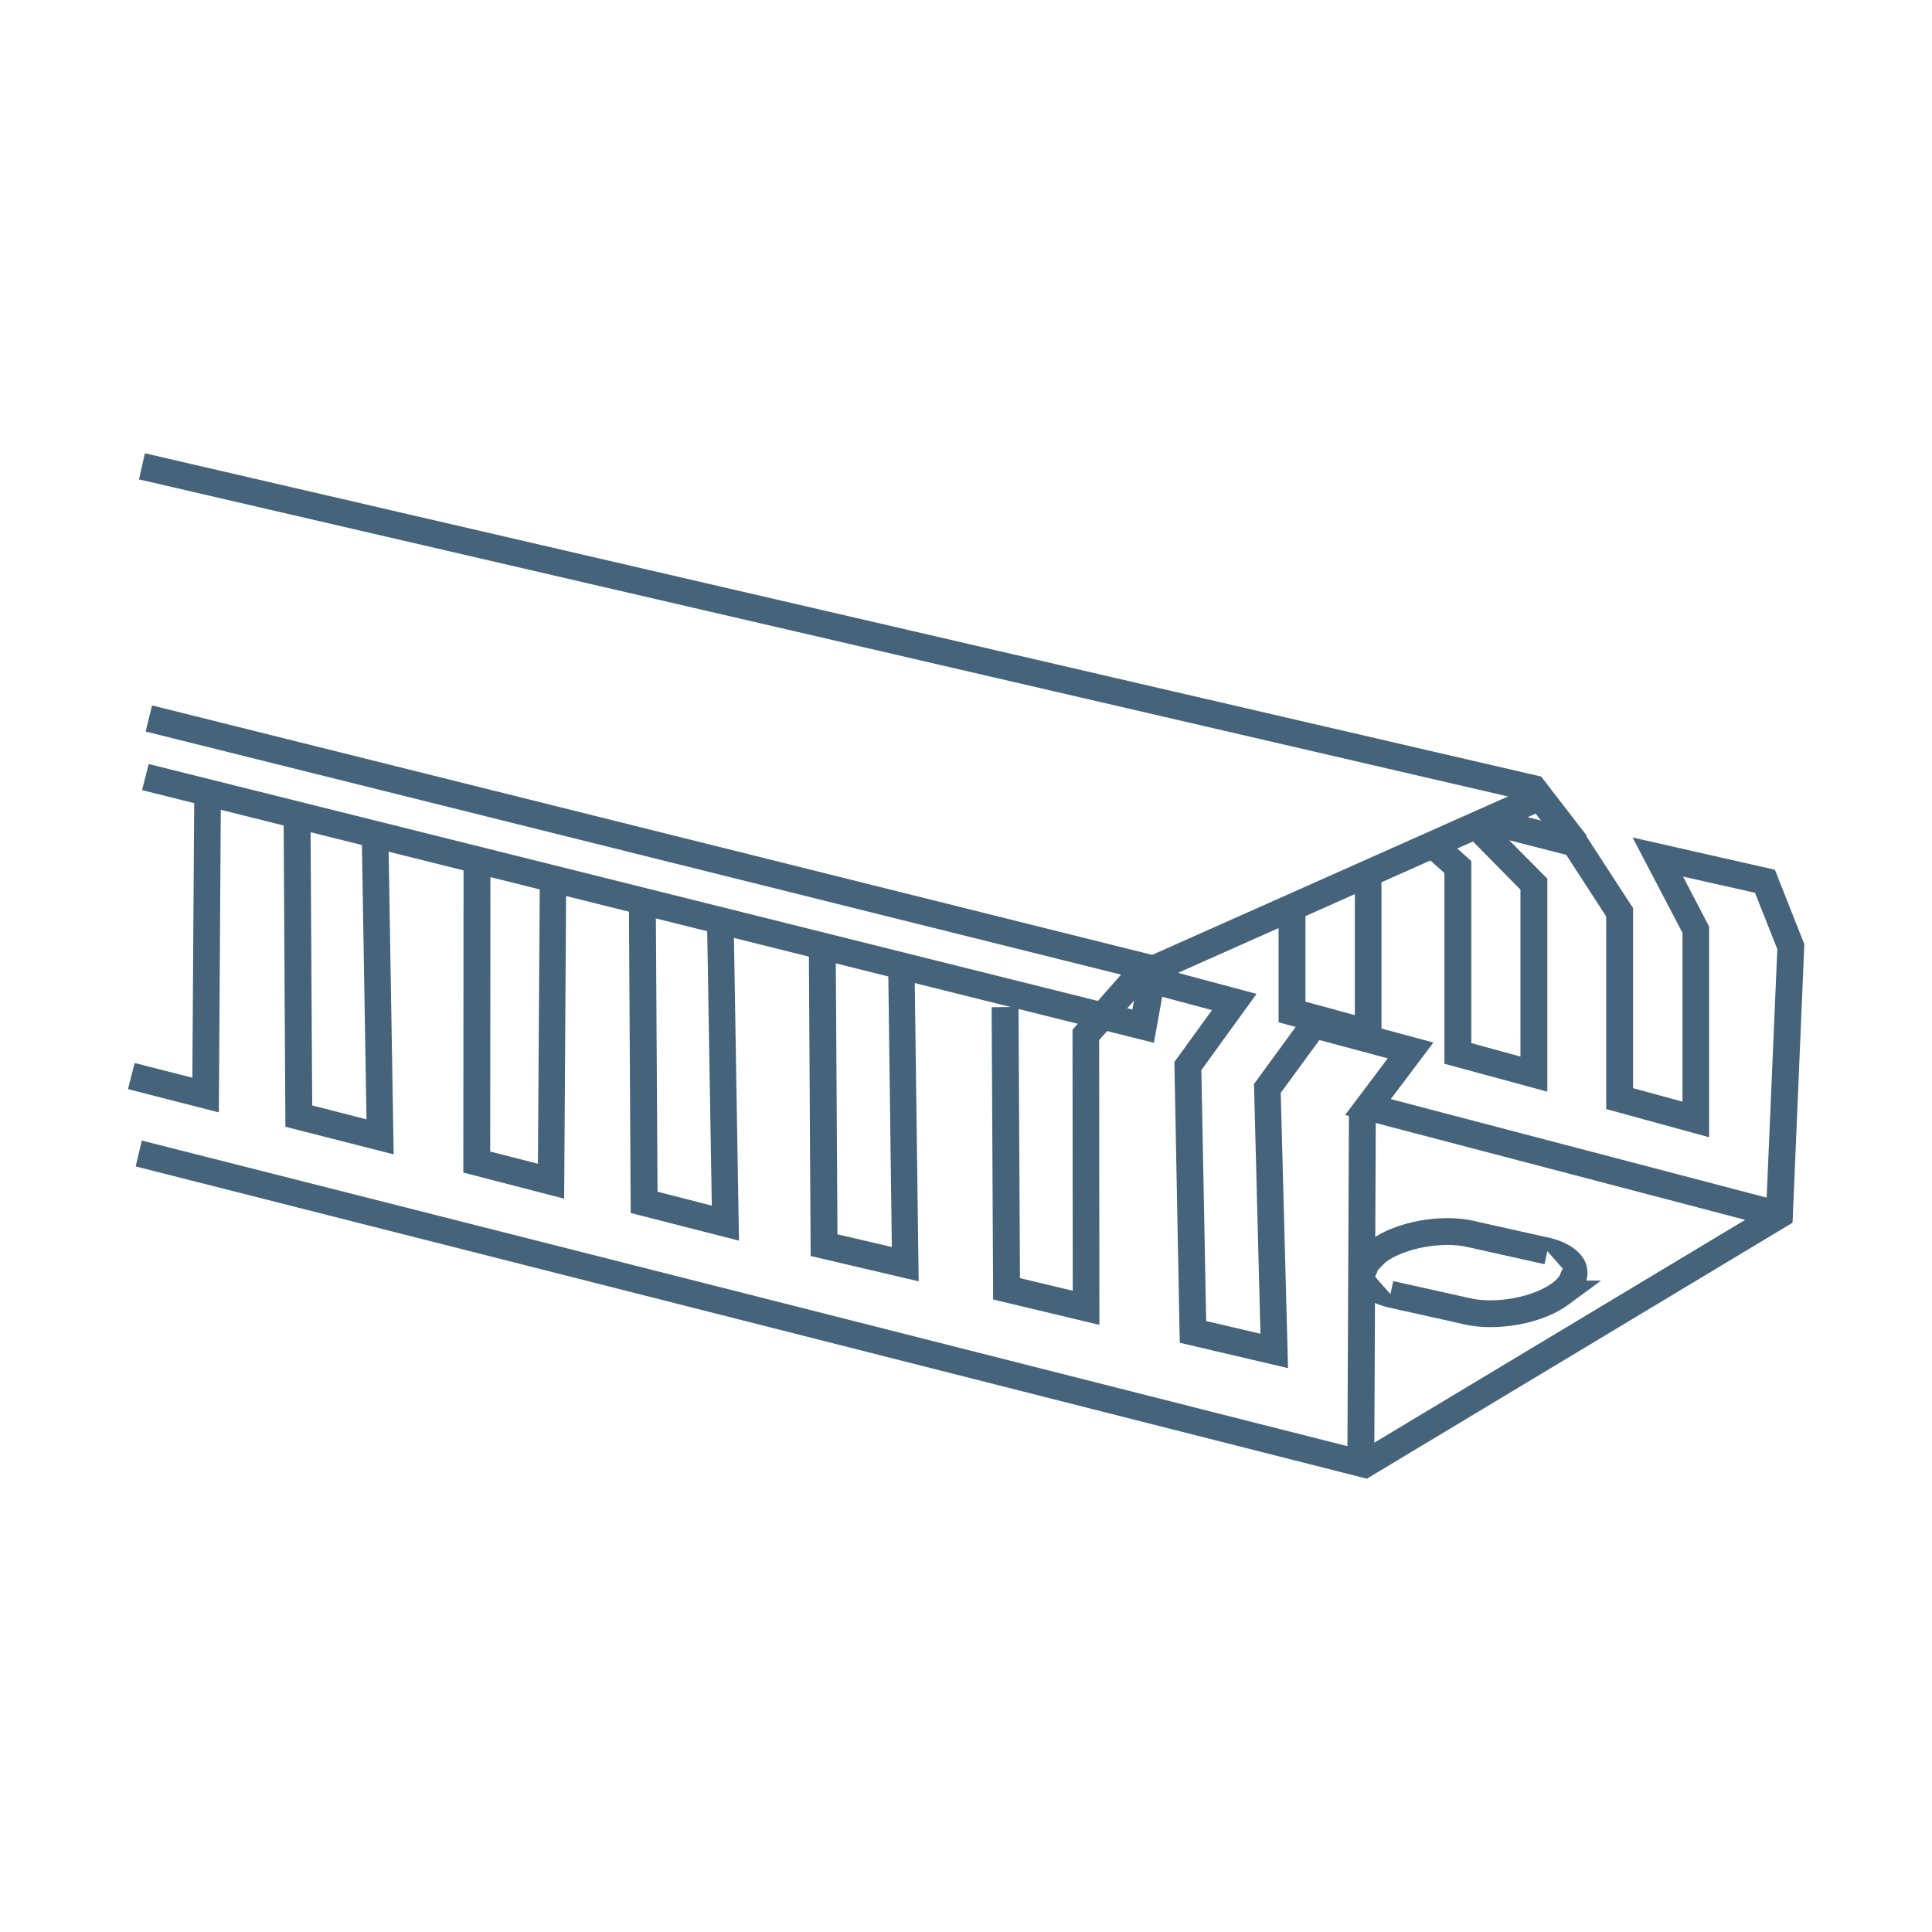
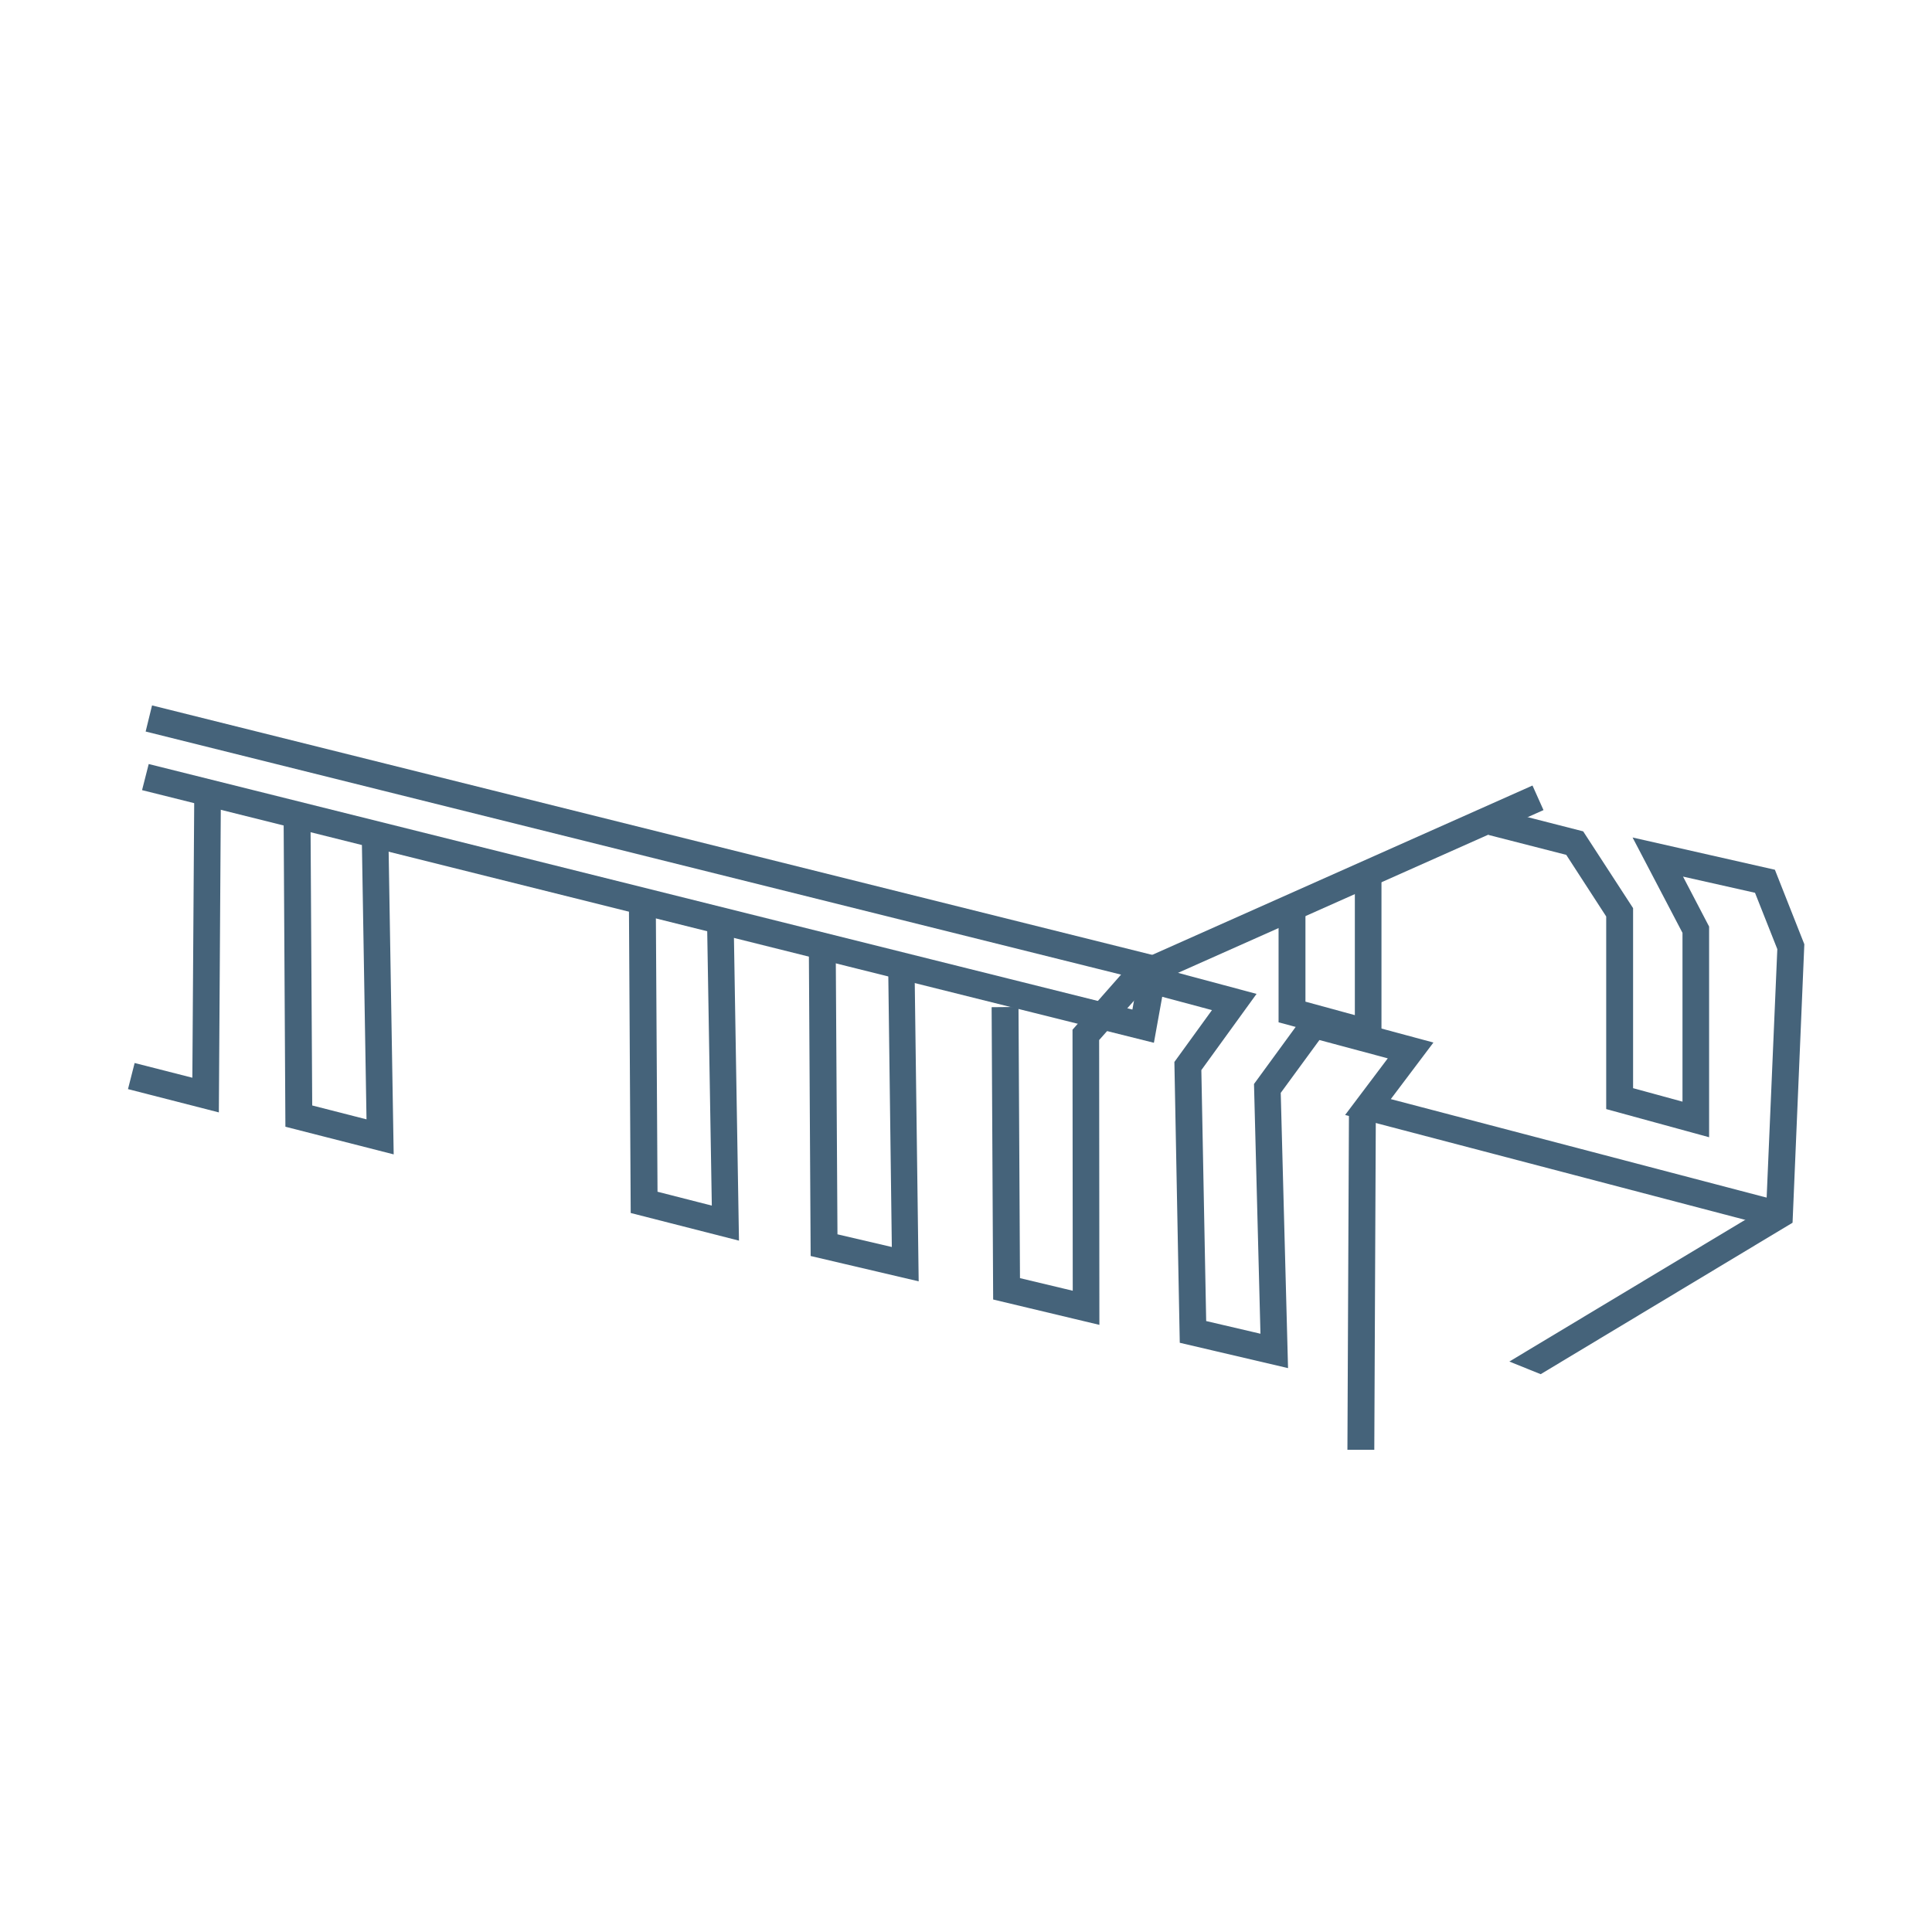
<svg xmlns="http://www.w3.org/2000/svg" width="1000" zoomAndPan="magnify" viewBox="0 0 750 750" height="1000" preserveAspectRatio="xMidYMid meet" version="1.0">
  <defs>
    <clipPath id="7c834e2531">
      <path d="M 552 318 L 601 318 L 601 424 L 552 424 Z M 552 318 " clip-rule="nonzero" />
    </clipPath>
    <clipPath id="8568e27f51">
-       <path d="M 577.918 318.156 L 600.672 341.109 L 600.672 423.785 L 560.727 412.953 L 560.727 336.539 L 565.895 336.539 L 562.418 340.414 L 552.383 331.473 L 559.336 323.723 L 571.16 334.254 L 571.16 408.98 L 565.996 408.98 L 567.387 403.91 L 596.898 411.961 L 595.508 417.027 L 590.238 417.027 L 590.238 343.199 L 595.406 343.199 L 591.73 346.875 L 570.566 325.41 Z M 577.918 318.156 " clip-rule="nonzero" />
-     </clipPath>
+       </clipPath>
    <clipPath id="86151f92f6">
-       <path d="M 52 313 L 701 313 L 701 575 L 52 575 Z M 52 313 " clip-rule="nonzero" />
+       <path d="M 52 313 L 701 313 L 701 575 Z M 52 313 " clip-rule="nonzero" />
    </clipPath>
    <clipPath id="515fbd0eb6">
      <path d="M 55.051 442.762 L 530.918 563.395 L 529.625 568.461 L 526.941 563.992 L 688.016 467.207 L 690.699 471.68 L 685.531 471.48 L 690.004 367.246 L 695.172 367.441 L 690.301 369.332 L 680.266 343.992 L 685.137 342.105 L 683.941 347.172 L 642.406 337.832 L 643.602 332.766 L 648.172 330.379 L 663.473 359.691 L 663.473 441.473 L 623.527 430.543 L 623.527 354.129 L 628.695 354.129 L 624.324 357.008 L 606.934 330.18 L 611.305 327.301 L 610.016 332.367 L 577.82 324.117 L 580.402 313.984 L 614.586 322.727 L 633.961 352.539 L 633.961 426.469 L 628.793 426.469 L 630.188 421.398 L 659.699 429.449 L 658.305 434.516 L 653.141 434.516 L 653.141 360.887 L 658.305 360.887 L 653.734 363.27 L 633.762 325.113 L 689.012 337.633 L 700.438 366.551 L 695.867 474.66 L 530.621 574.027 L 52.664 452.801 Z M 55.051 442.762 " clip-rule="nonzero" />
    </clipPath>
    <clipPath id="51bdb1ecdb">
      <path d="M 524 472 L 622 472 L 622 516 L 524 516 Z M 524 472 " clip-rule="nonzero" />
    </clipPath>
    <clipPath id="876a80fe8c">
-       <path d="M 605.641 497.117 L 621.539 497.117 L 608.723 506.559 C 598.586 514.008 580.602 517.09 567.883 514.008 L 569.074 508.941 L 567.98 514.008 L 538.57 507.453 C 530.52 505.465 522.473 500.098 524.656 491.156 L 528.336 484.102 L 531.812 481.516 C 541.949 474.062 559.934 470.984 572.652 474.062 L 571.461 479.133 L 572.555 474.062 L 601.965 480.621 C 610.016 482.609 618.062 487.977 615.875 496.918 L 612.199 503.973 L 605.641 502.285 L 605.641 497.117 M 605.641 507.551 L 589.742 507.551 L 602.562 498.109 C 604.945 496.32 605.641 494.93 605.742 494.434 L 606.637 492.445 L 600.672 485.691 L 599.582 490.758 L 570.168 484.199 C 560.133 481.715 545.328 484.496 537.875 489.961 L 534.793 485.789 L 537.875 489.961 L 534.793 493.141 L 534.695 493.641 L 533.801 495.625 L 539.762 502.383 L 540.855 497.316 L 570.266 503.875 C 580.402 506.359 595.109 503.574 602.562 498.109 L 605.641 502.285 Z M 605.641 507.551 " clip-rule="nonzero" />
-     </clipPath>
+       </clipPath>
    <clipPath id="39fd636e36">
      <path d="M 523 431 L 535 431 L 535 563 L 523 563 Z M 523 431 " clip-rule="nonzero" />
    </clipPath>
    <clipPath id="5abe26bea5">
      <path d="M 534.098 431.238 L 533.5 562.797 L 523.066 562.797 L 523.664 431.238 Z M 534.098 431.238 " clip-rule="nonzero" />
    </clipPath>
    <clipPath id="be89466574">
-       <path d="M 179 333 L 220 333 L 220 466 L 179 466 Z M 179 333 " clip-rule="nonzero" />
-     </clipPath>
+       </clipPath>
    <clipPath id="8c15444112">
      <path d="M 219.801 340.812 L 219.004 465.32 L 179.855 455.184 L 179.953 333.957 L 190.387 333.957 L 190.289 451.109 L 185.121 451.109 L 186.414 446.043 L 215.23 453.395 L 213.938 458.465 L 208.77 458.465 L 209.566 340.613 Z M 219.801 340.812 " clip-rule="nonzero" />
    </clipPath>
    <clipPath id="b6549855fa">
      <path d="M 244 350 L 287 350 L 287 481.871 L 244 481.871 Z M 244 350 " clip-rule="nonzero" />
    </clipPath>
    <clipPath id="2e93413f62">
      <path d="M 284.785 356.117 L 286.871 481.617 L 244.84 470.883 L 244.145 350.254 L 254.578 350.152 L 255.273 466.711 L 250.105 466.711 L 251.398 461.645 L 282.898 469.691 L 281.605 474.758 L 276.438 474.859 L 274.453 356.215 Z M 284.785 356.117 " clip-rule="nonzero" />
    </clipPath>
    <clipPath id="78a0081f36">
      <path d="M 314 368 L 357 368 L 357 497.418 L 314 497.418 Z M 314 368 " clip-rule="nonzero" />
    </clipPath>
    <clipPath id="20ccfd9684">
      <path d="M 355.039 376.285 L 356.629 497.414 L 314.695 487.578 L 314 368.836 L 324.434 368.734 L 325.129 483.305 L 319.961 483.305 L 321.152 478.238 L 352.652 485.59 L 351.461 490.66 L 346.293 490.758 L 344.805 376.285 Z M 355.039 376.285 " clip-rule="nonzero" />
    </clipPath>
    <clipPath id="b36cda025a">
      <path d="M 384 373 L 692 373 L 692 532 L 384 532 Z M 384 373 " clip-rule="nonzero" />
    </clipPath>
    <clipPath id="0fcce6bbe5">
      <path d="M 689.309 476.648 L 522.172 432.828 L 543.438 404.605 L 547.613 407.785 L 546.219 412.855 L 508.758 402.816 L 510.148 397.75 L 514.324 400.832 L 496.141 425.672 L 491.965 422.594 L 497.133 422.492 L 500.016 531.102 L 457.984 521.262 L 455.895 412.258 L 474.973 385.926 L 479.148 389.004 L 477.758 394.074 L 440.297 384.039 L 441.688 378.969 L 445.562 382.449 L 425.391 405.203 L 421.516 401.727 L 426.684 401.727 L 426.781 514.309 L 385.543 504.469 L 384.949 390.992 L 395.383 390.895 L 395.977 500.297 L 390.809 500.297 L 392.004 495.23 L 422.809 502.582 L 421.613 507.648 L 416.445 507.648 L 416.348 399.738 L 439.898 373.008 L 487.793 385.824 L 465.336 416.828 L 461.164 413.75 L 466.328 413.648 L 468.316 516.891 L 463.148 516.992 L 464.344 511.922 L 495.84 519.277 L 494.648 524.344 L 489.48 524.441 L 486.801 420.805 L 508.062 391.688 L 556.457 404.707 L 535.191 432.926 L 531.016 429.746 L 532.309 424.68 L 691.895 466.512 Z M 689.309 476.648 " clip-rule="nonzero" />
    </clipPath>
    <clipPath id="cf2a4a6818">
      <path d="M 55 273 L 454 273 L 454 405 L 55 405 Z M 55 273 " clip-rule="nonzero" />
    </clipPath>
    <clipPath id="87064c6c7b">
      <path d="M 57.73 296.594 L 445.066 393.277 L 443.773 398.348 L 438.605 397.453 L 442.582 375.195 L 447.746 376.09 L 446.457 381.156 L 56.539 283.977 L 59.023 273.84 L 453.809 372.312 L 447.945 404.805 L 55.148 306.73 Z M 57.73 296.594 " clip-rule="nonzero" />
    </clipPath>
    <clipPath id="54005106ba">
-       <path d="M 53 175 L 616 175 L 616 331 L 53 331 Z M 53 175 " clip-rule="nonzero" />
-     </clipPath>
+       </clipPath>
    <clipPath id="d71a77e172">
      <path d="M 607.629 330.777 L 591.133 309.312 L 595.309 306.133 L 594.117 311.203 L 53.957 186.098 L 56.242 175.961 L 598.289 301.465 L 615.977 324.418 Z M 607.629 330.777 " clip-rule="nonzero" />
    </clipPath>
    <clipPath id="2487ad568e">
      <path d="M 439.449 304 L 600 304 L 600 384 L 439.449 384 Z M 439.449 304 " clip-rule="nonzero" />
    </clipPath>
    <clipPath id="0bf56b8be5">
      <path d="M 439.602 374.102 L 594.91 304.941 L 599.184 314.48 L 443.871 383.641 Z M 439.602 374.102 " clip-rule="nonzero" />
    </clipPath>
    <clipPath id="e6ff15798f">
      <path d="M 496 339 L 537 339 L 537 408 L 496 408 Z M 496 339 " clip-rule="nonzero" />
    </clipPath>
    <clipPath id="b0ce1db21b">
      <path d="M 536.285 339.422 L 536.285 407.688 L 496.34 396.855 L 496.34 352.836 L 506.773 352.836 L 506.773 392.883 L 501.605 392.883 L 502.996 387.812 L 532.508 395.863 L 531.117 400.93 L 525.949 400.93 L 525.949 339.422 Z M 536.285 339.422 " clip-rule="nonzero" />
    </clipPath>
    <clipPath id="4cb3a1fb08">
      <path d="M 49 307 L 86 307 L 86 432 L 49 432 Z M 49 307 " clip-rule="nonzero" />
    </clipPath>
    <clipPath id="87f23ea8d8">
      <path d="M 85.754 307.324 L 84.957 431.832 L 49.684 422.789 L 52.266 412.656 L 81.082 420.008 L 79.793 425.074 L 74.625 425.074 L 75.418 307.227 Z M 85.754 307.324 " clip-rule="nonzero" />
    </clipPath>
    <clipPath id="1ea5860ec4">
      <path d="M 110 316 L 153 316 L 153 448.84 L 110 448.84 Z M 110 316 " clip-rule="nonzero" />
    </clipPath>
    <clipPath id="06c4a92d9c">
      <path d="M 150.738 322.629 L 152.828 448.129 L 110.793 437.398 L 110.098 316.766 L 120.531 316.668 L 121.227 433.223 L 116.062 433.223 L 117.352 428.156 L 148.852 436.207 L 147.559 441.273 L 142.395 441.371 L 140.406 322.727 Z M 150.738 322.629 " clip-rule="nonzero" />
    </clipPath>
  </defs>
  <g clip-path="url(#7c834e2531)">
    <g clip-path="url(#8568e27f51)">
      <path fill="#45637a" d="M 0 126.281 L 749.992 126.281 L 749.992 623.719 L 0 623.719 Z M 0 126.281 " fill-opacity="1" fill-rule="nonzero" />
    </g>
  </g>
  <g clip-path="url(#86151f92f6)">
    <g clip-path="url(#515fbd0eb6)">
      <path fill="#45637a" d="M 0 126.281 L 749.992 126.281 L 749.992 623.719 L 0 623.719 Z M 0 126.281 " fill-opacity="1" fill-rule="nonzero" />
    </g>
  </g>
  <g clip-path="url(#51bdb1ecdb)">
    <g clip-path="url(#876a80fe8c)">
      <path fill="#45637a" d="M 0 126.281 L 749.992 126.281 L 749.992 623.719 L 0 623.719 Z M 0 126.281 " fill-opacity="1" fill-rule="nonzero" />
    </g>
  </g>
  <g clip-path="url(#39fd636e36)">
    <g clip-path="url(#5abe26bea5)">
      <path fill="#45637a" d="M 0 126.281 L 749.992 126.281 L 749.992 623.719 L 0 623.719 Z M 0 126.281 " fill-opacity="1" fill-rule="nonzero" />
    </g>
  </g>
  <g clip-path="url(#be89466574)">
    <g clip-path="url(#8c15444112)">
-       <path fill="#45637a" d="M 0 126.281 L 749.992 126.281 L 749.992 623.719 L 0 623.719 Z M 0 126.281 " fill-opacity="1" fill-rule="nonzero" />
-     </g>
+       </g>
  </g>
  <g clip-path="url(#b6549855fa)">
    <g clip-path="url(#2e93413f62)">
      <path fill="#45637a" d="M 0 126.281 L 749.992 126.281 L 749.992 623.719 L 0 623.719 Z M 0 126.281 " fill-opacity="1" fill-rule="nonzero" />
    </g>
  </g>
  <g clip-path="url(#78a0081f36)">
    <g clip-path="url(#20ccfd9684)">
      <path fill="#45637a" d="M 0 126.281 L 749.992 126.281 L 749.992 623.719 L 0 623.719 Z M 0 126.281 " fill-opacity="1" fill-rule="nonzero" />
    </g>
  </g>
  <g clip-path="url(#b36cda025a)">
    <g clip-path="url(#0fcce6bbe5)">
      <path fill="#45637a" d="M 0 126.281 L 749.992 126.281 L 749.992 623.719 L 0 623.719 Z M 0 126.281 " fill-opacity="1" fill-rule="nonzero" />
    </g>
  </g>
  <g clip-path="url(#cf2a4a6818)">
    <g clip-path="url(#87064c6c7b)">
      <path fill="#45637a" d="M 0 126.281 L 749.992 126.281 L 749.992 623.719 L 0 623.719 Z M 0 126.281 " fill-opacity="1" fill-rule="nonzero" />
    </g>
  </g>
  <g clip-path="url(#54005106ba)">
    <g clip-path="url(#d71a77e172)">
      <path fill="#45637a" d="M 0 126.281 L 749.992 126.281 L 749.992 623.719 L 0 623.719 Z M 0 126.281 " fill-opacity="1" fill-rule="nonzero" />
    </g>
  </g>
  <g clip-path="url(#2487ad568e)">
    <g clip-path="url(#0bf56b8be5)">
      <path fill="#45637a" d="M 0 126.281 L 749.992 126.281 L 749.992 623.719 L 0 623.719 Z M 0 126.281 " fill-opacity="1" fill-rule="nonzero" />
    </g>
  </g>
  <g clip-path="url(#e6ff15798f)">
    <g clip-path="url(#b0ce1db21b)">
      <path fill="#45637a" d="M 0 126.281 L 749.992 126.281 L 749.992 623.719 L 0 623.719 Z M 0 126.281 " fill-opacity="1" fill-rule="nonzero" />
    </g>
  </g>
  <g clip-path="url(#4cb3a1fb08)">
    <g clip-path="url(#87f23ea8d8)">
      <path fill="#45637a" d="M 0 126.281 L 749.992 126.281 L 749.992 623.719 L 0 623.719 Z M 0 126.281 " fill-opacity="1" fill-rule="nonzero" />
    </g>
  </g>
  <g clip-path="url(#1ea5860ec4)">
    <g clip-path="url(#06c4a92d9c)">
      <path fill="#45637a" d="M 0 126.281 L 749.992 126.281 L 749.992 623.719 L 0 623.719 Z M 0 126.281 " fill-opacity="1" fill-rule="nonzero" />
    </g>
  </g>
</svg>